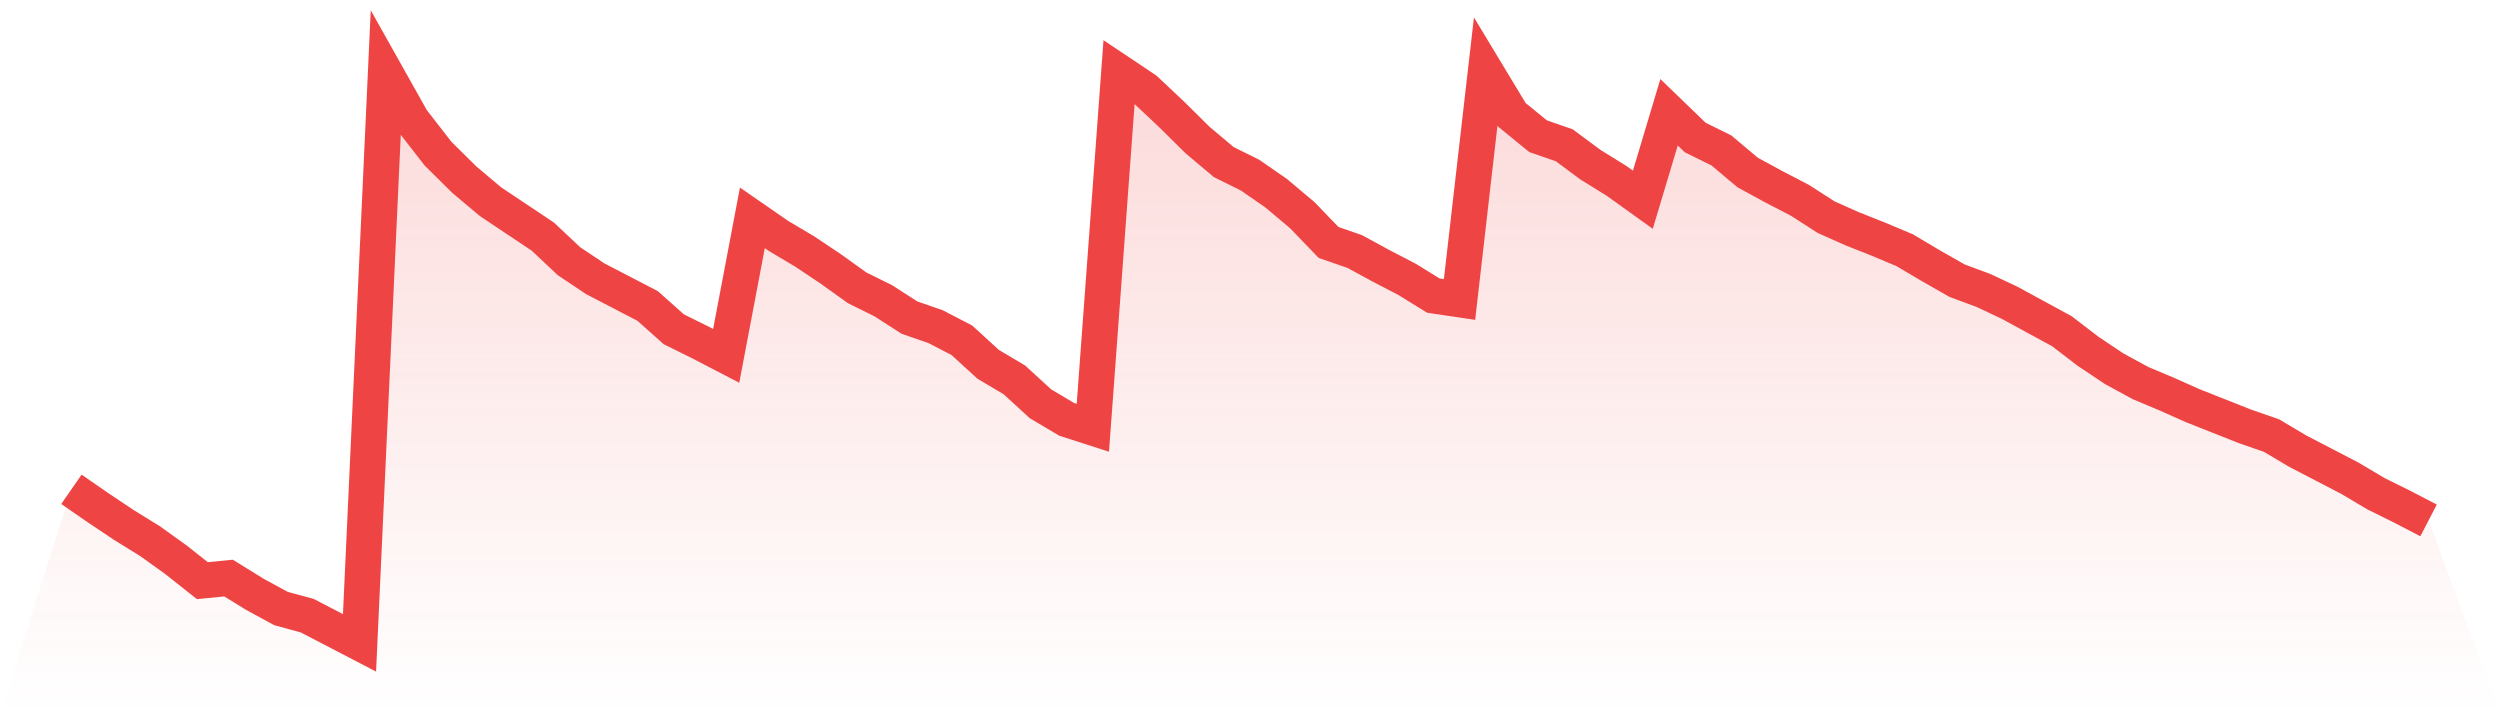
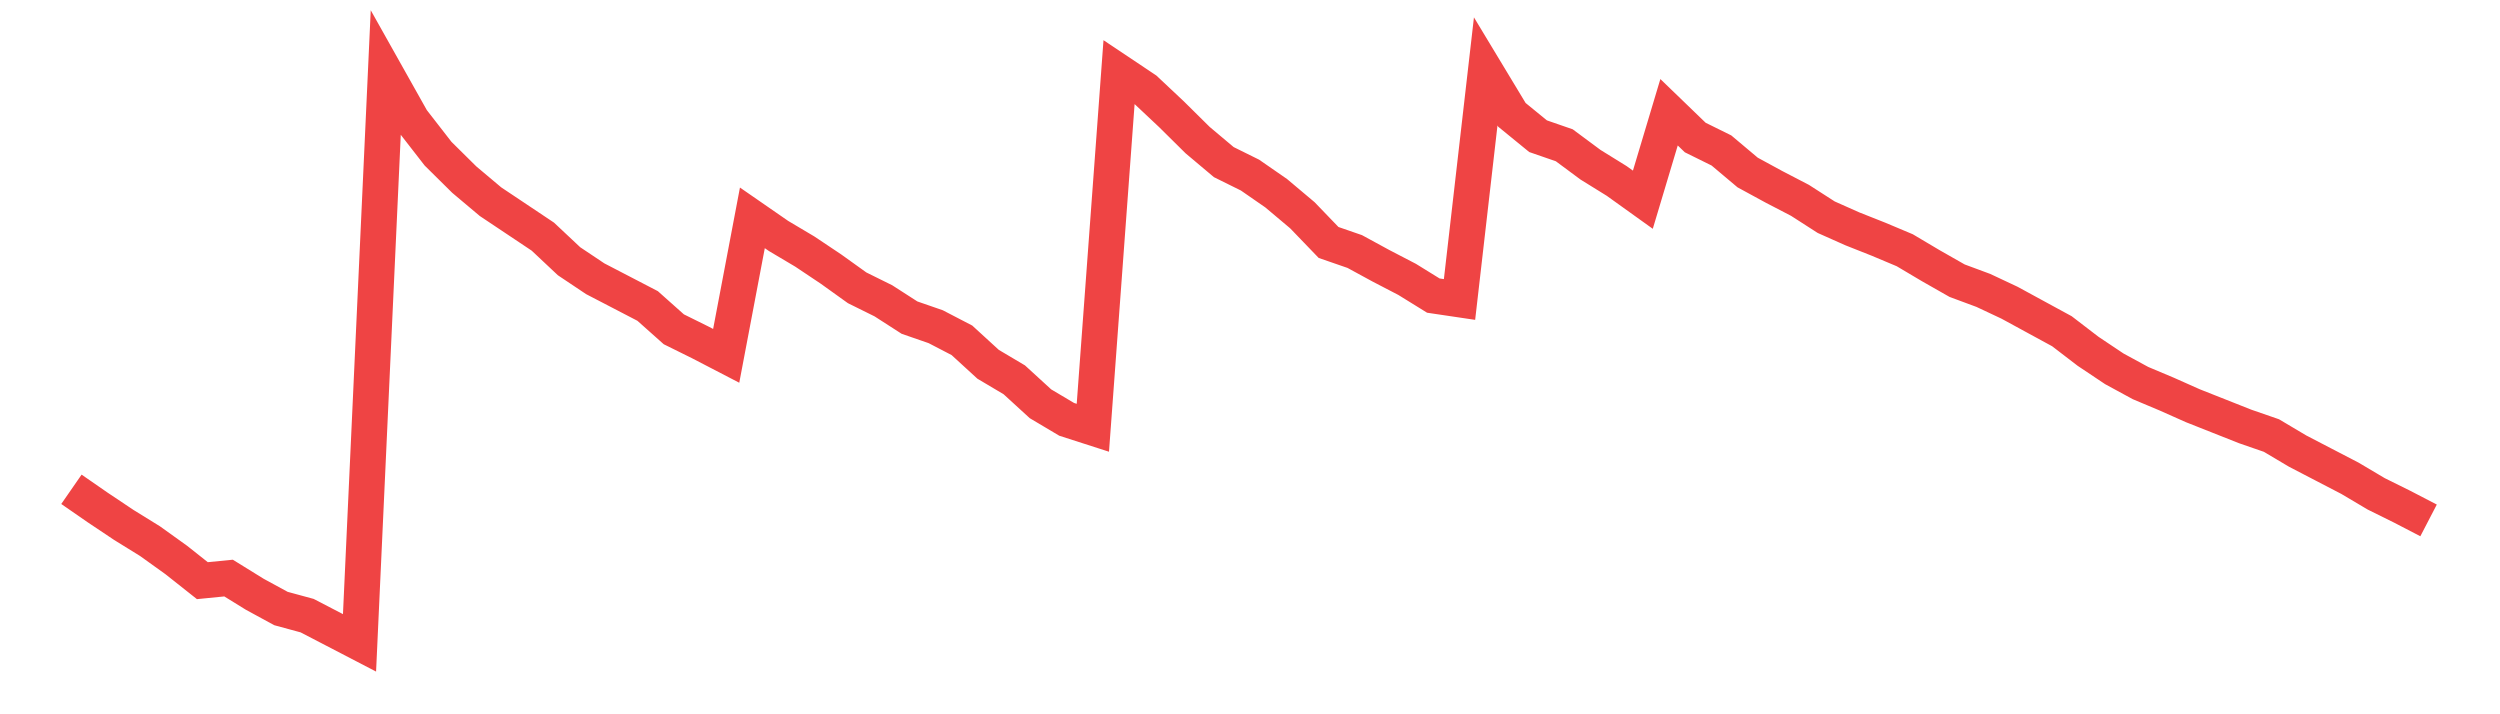
<svg xmlns="http://www.w3.org/2000/svg" viewBox="0 0 140 40">
  <defs>
    <linearGradient id="gradient" x1="0" x2="0" y1="0" y2="1">
      <stop offset="0%" stop-color="#ef4444" stop-opacity="0.2" />
      <stop offset="100%" stop-color="#ef4444" stop-opacity="0" />
    </linearGradient>
  </defs>
-   <path d="M4,27.401 L4,27.401 L5.467,28.417 L6.933,29.397 L8.4,30.304 L9.867,31.356 L11.333,32.517 L12.8,32.372 L14.267,33.279 L15.733,34.077 L17.2,34.476 L18.667,35.238 L20.133,36 L21.6,4.109 L23.067,6.721 L24.533,8.608 L26,10.059 L27.467,11.293 L28.933,12.272 L30.4,13.252 L31.867,14.63 L33.333,15.61 L34.8,16.372 L36.267,17.134 L37.733,18.44 L39.2,19.166 L40.667,19.927 L42.133,12.2 L43.6,13.215 L45.067,14.086 L46.533,15.066 L48,16.118 L49.467,16.844 L50.933,17.787 L52.4,18.295 L53.867,19.057 L55.333,20.399 L56.8,21.27 L58.267,22.612 L59.733,23.483 L61.2,23.955 L62.667,4.036 L64.133,5.016 L65.6,6.395 L67.067,7.846 L68.533,9.079 L70,9.805 L71.467,10.821 L72.933,12.054 L74.4,13.578 L75.867,14.086 L77.333,14.884 L78.8,15.646 L80.267,16.553 L81.733,16.771 L83.2,4 L84.667,6.431 L86.133,7.628 L87.6,8.136 L89.067,9.224 L90.533,10.132 L92,11.184 L93.467,6.286 L94.933,7.701 L96.4,8.426 L97.867,9.66 L99.333,10.458 L100.8,11.22 L102.267,12.163 L103.733,12.816 L105.2,13.397 L106.667,14.014 L108.133,14.884 L109.6,15.719 L111.067,16.263 L112.533,16.952 L114,17.751 L115.467,18.549 L116.933,19.673 L118.4,20.653 L119.867,21.451 L121.333,22.068 L122.8,22.721 L124.267,23.302 L125.733,23.882 L127.2,24.39 L128.667,25.261 L130.133,26.023 L131.6,26.785 L133.067,27.655 L134.533,28.381 L136,29.143 L140,40 L0,40 z" fill="url(#gradient)" />
  <path d="M4,27.401 L4,27.401 L5.467,28.417 L6.933,29.397 L8.4,30.304 L9.867,31.356 L11.333,32.517 L12.8,32.372 L14.267,33.279 L15.733,34.077 L17.2,34.476 L18.667,35.238 L20.133,36 L21.6,4.109 L23.067,6.721 L24.533,8.608 L26,10.059 L27.467,11.293 L28.933,12.272 L30.4,13.252 L31.867,14.63 L33.333,15.61 L34.8,16.372 L36.267,17.134 L37.733,18.44 L39.2,19.166 L40.667,19.927 L42.133,12.2 L43.6,13.215 L45.067,14.086 L46.533,15.066 L48,16.118 L49.467,16.844 L50.933,17.787 L52.4,18.295 L53.867,19.057 L55.333,20.399 L56.8,21.27 L58.267,22.612 L59.733,23.483 L61.2,23.955 L62.667,4.036 L64.133,5.016 L65.6,6.395 L67.067,7.846 L68.533,9.079 L70,9.805 L71.467,10.821 L72.933,12.054 L74.4,13.578 L75.867,14.086 L77.333,14.884 L78.8,15.646 L80.267,16.553 L81.733,16.771 L83.2,4 L84.667,6.431 L86.133,7.628 L87.6,8.136 L89.067,9.224 L90.533,10.132 L92,11.184 L93.467,6.286 L94.933,7.701 L96.4,8.426 L97.867,9.66 L99.333,10.458 L100.8,11.22 L102.267,12.163 L103.733,12.816 L105.2,13.397 L106.667,14.014 L108.133,14.884 L109.6,15.719 L111.067,16.263 L112.533,16.952 L114,17.751 L115.467,18.549 L116.933,19.673 L118.4,20.653 L119.867,21.451 L121.333,22.068 L122.8,22.721 L124.267,23.302 L125.733,23.882 L127.2,24.39 L128.667,25.261 L130.133,26.023 L131.6,26.785 L133.067,27.655 L134.533,28.381 L136,29.143" fill="none" stroke="#ef4444" stroke-width="2" />
</svg>